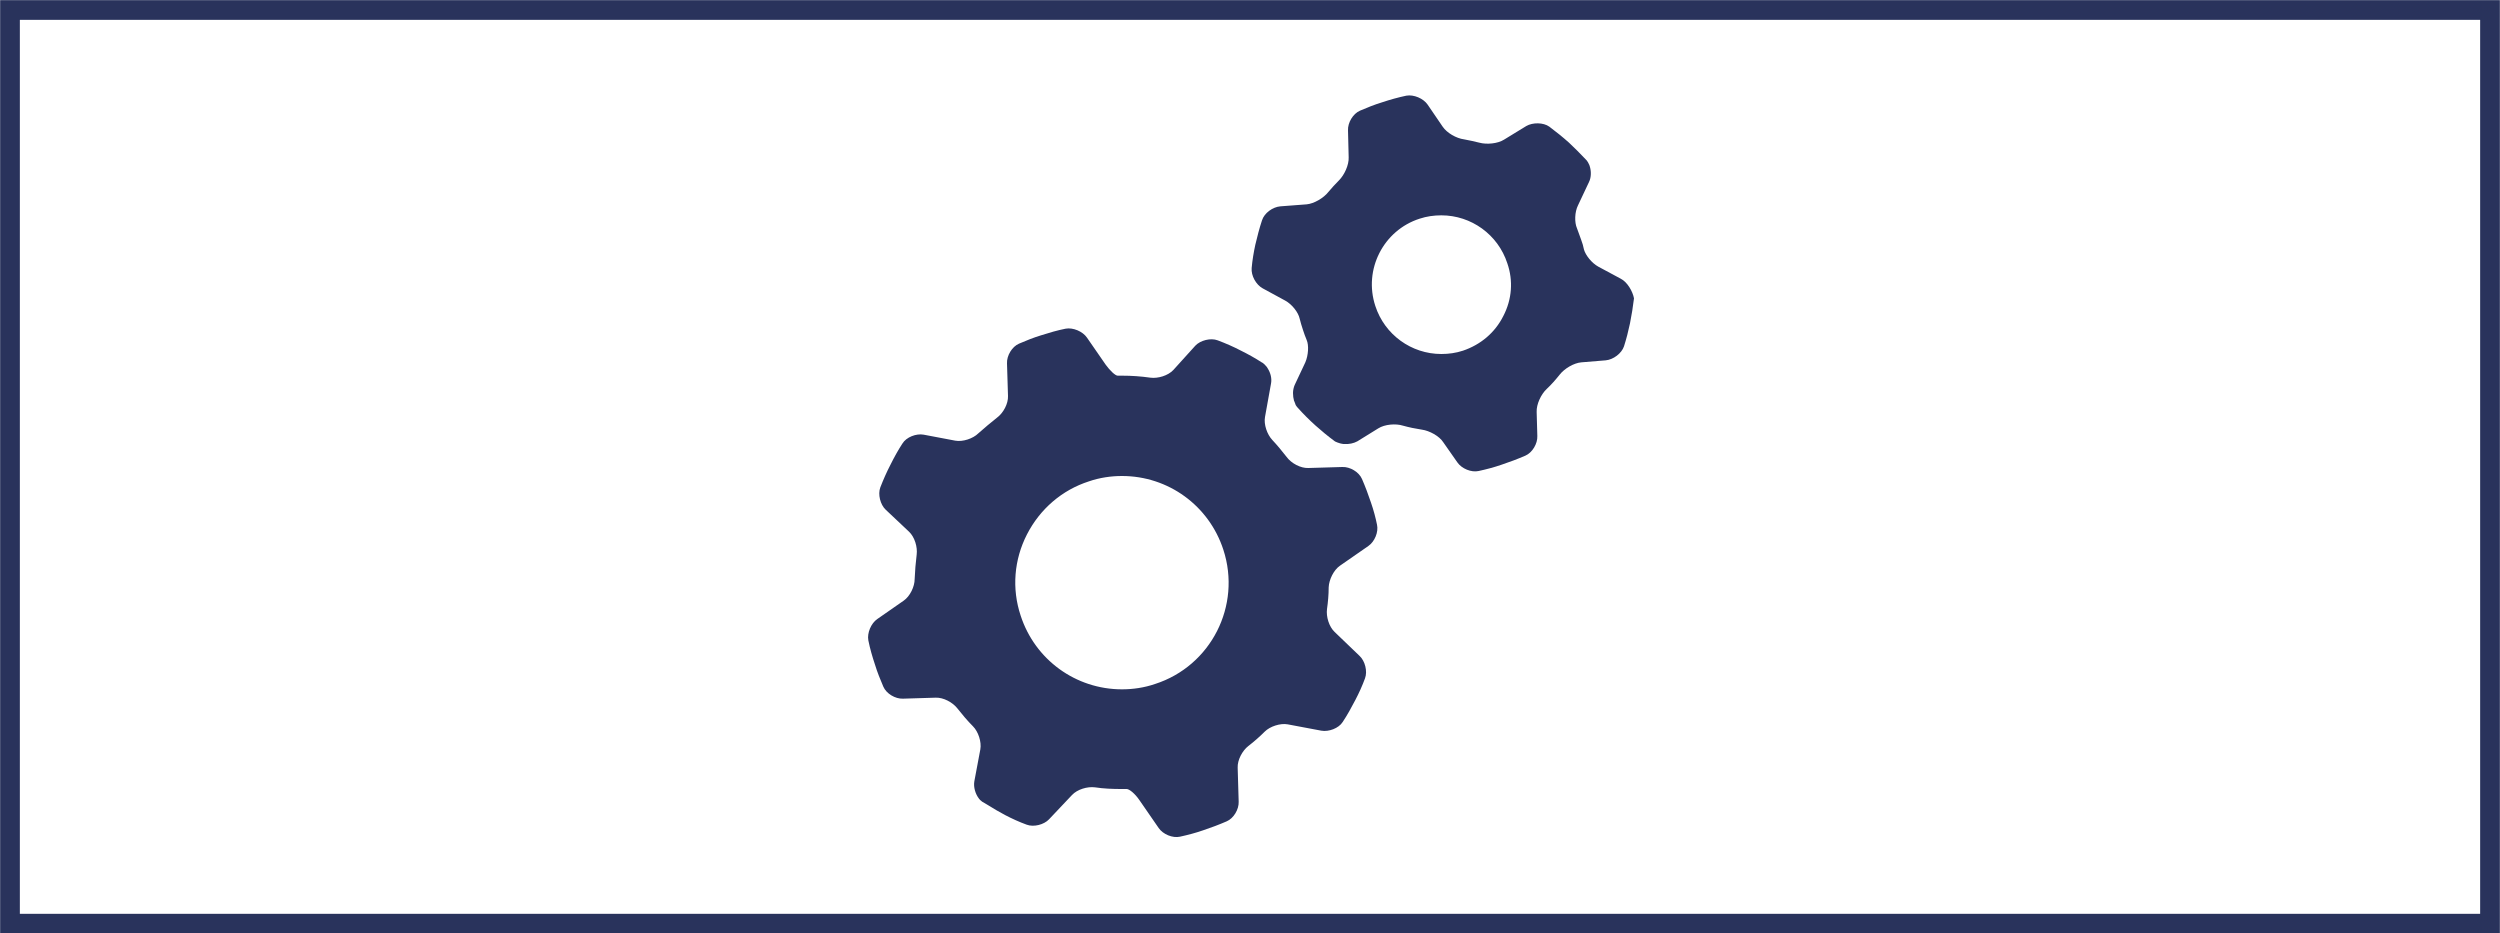
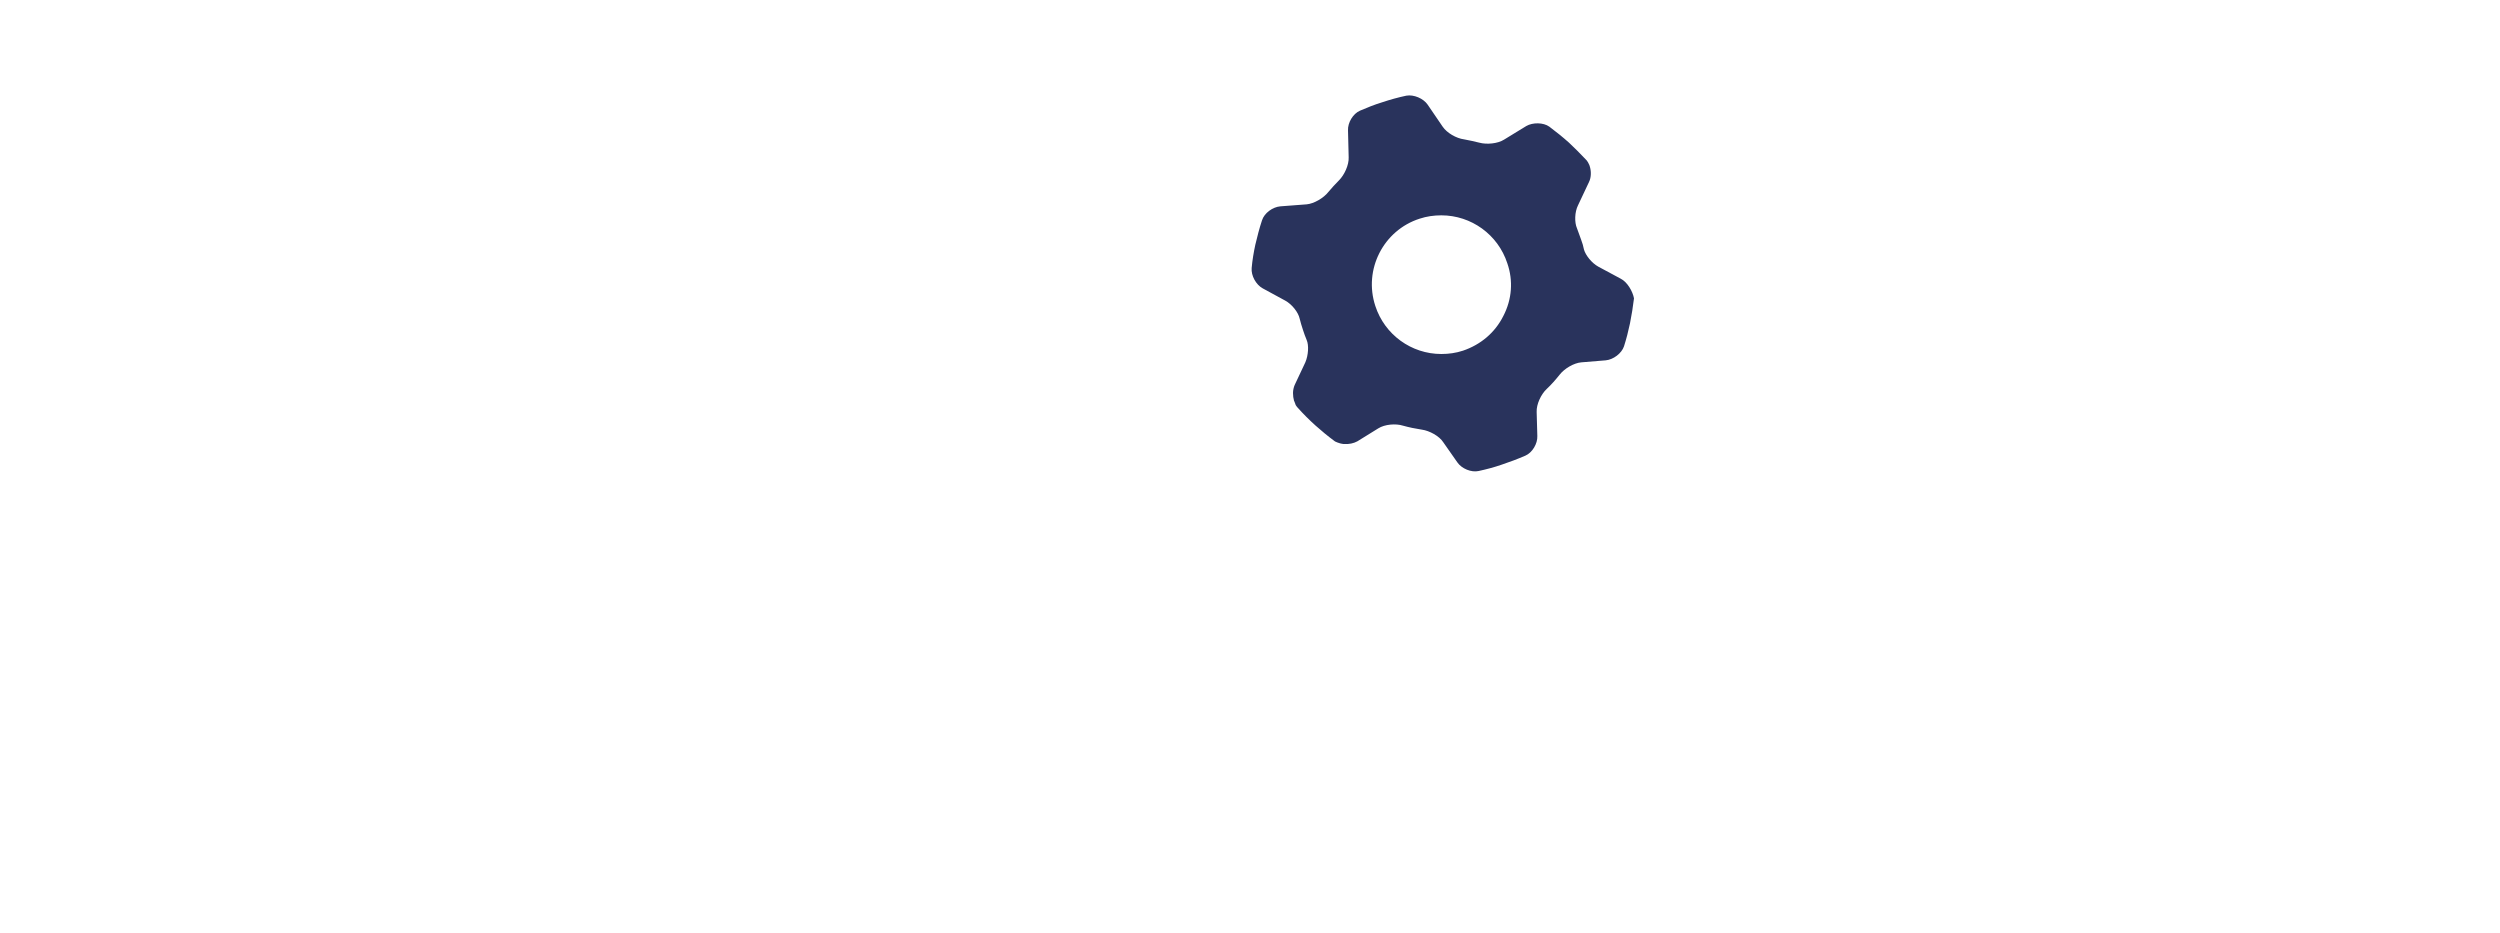
<svg xmlns="http://www.w3.org/2000/svg" version="1.1" id="Layer_1" x="0px" y="0px" viewBox="0 0 750 280" style="enable-background:new 0 0 750 280;" xml:space="preserve">
  <style type="text/css">
	.st0{fill:#E6E7E8;stroke:#000000;stroke-width:7.101;stroke-miterlimit:10;}
	.st1{fill:#FFFFFF;stroke:#000000;stroke-width:7.101;stroke-miterlimit:10;}
	.st2{fill:none;stroke:#000000;stroke-width:7.101;stroke-miterlimit:10;}
	.st3{fill:#FFFFFF;stroke:#000000;stroke-width:7.888;stroke-miterlimit:10;}
	.st4{fill:none;stroke:#000000;stroke-width:7.888;stroke-miterlimit:10;}
	.st5{fill:#FFFFFF;stroke:#FFFFFF;stroke-width:28.917;stroke-miterlimit:10;}
	.st6{fill:#FFFFFF;}
	.st7{fill:none;stroke:#000000;stroke-width:18.356;stroke-miterlimit:10;}
	.st8{fill:none;stroke:#2477BD;stroke-width:17.854;stroke-miterlimit:10;}
	.st9{fill:#2477BD;}
	.st10{fill:#39A9DA;}
	.st11{fill:none;stroke:#39A9DA;stroke-width:8.972;stroke-miterlimit:10;}
	.st12{fill:#FFFFFF;stroke:#29335C;stroke-width:6.925;stroke-miterlimit:10;}
	.st13{fill:#29335C;}
	.st14{fill:none;stroke:#29335C;stroke-width:2.866;stroke-miterlimit:10;}
	.st15{fill:#1250A0;stroke:#FFFFFF;stroke-width:5.477;stroke-miterlimit:10;}
	.st16{fill:#1250A0;stroke:#FFFFFF;stroke-width:3.043;stroke-miterlimit:10;}
	.st17{fill:#1250A0;stroke:#FFFFFF;stroke-width:7.303;stroke-miterlimit:10;}
	.st18{fill:#1250A0;stroke:#FFFFFF;stroke-width:4.869;stroke-miterlimit:10;}
	.st19{fill:none;stroke:#39A9D9;stroke-width:5.592;stroke-miterlimit:10;}
	.st20{fill:#1250A0;}
	.st21{fill:#1250A0;stroke:#FFFFFF;stroke-width:5.067;stroke-miterlimit:10;}
	.st22{fill:#FFFFFF;stroke:#000000;stroke-width:8.506;stroke-miterlimit:10;}
	.st23{fill:none;stroke:#2477BD;stroke-width:0.74;stroke-miterlimit:10;}
	.st24{fill:#13519F;}
	.st25{fill:#FFFFFF;stroke:#13519F;stroke-width:6.249;stroke-miterlimit:10;}
	.st26{fill:none;stroke:#13519F;stroke-width:2.686;stroke-miterlimit:10;}
	.st27{fill:none;stroke:#13519F;stroke-width:4.297;stroke-miterlimit:10;}
	.st28{fill:none;stroke:#13519F;stroke-width:1.875;stroke-miterlimit:10;}
	.st29{fill:none;stroke:#000000;stroke-width:5.912;stroke-miterlimit:10;}
	.st30{fill:none;stroke:#39A9DA;stroke-width:5.912;stroke-miterlimit:10;}
	.st31{fill:none;stroke:#1250A0;stroke-width:5.912;stroke-miterlimit:10;}
	.st32{fill:none;stroke:#2477BD;stroke-width:5.912;stroke-miterlimit:10;}
	.st33{fill:none;stroke:#29335C;stroke-width:5.912;stroke-miterlimit:10;}
	.st34{fill:#3F79B3;}
	.st35{fill:#114EA2;}
</style>
-   <rect x="3" y="3" class="st33" width="744" height="274.1" />
  <g>
-     <path class="st13" d="M411.3,150.8c-0.8-2.4-1.7-4.8-2.7-7.1c-0.9-2.1-3.6-3.7-5.9-3.6l-10.2,0.3c-2.3,0.1-5.1-1.4-6.5-3.3   c-1.4-1.8-2.8-3.5-4.3-5.1c-1.6-1.7-2.6-4.7-2.2-6.9l1.8-10c0.3-1.5-0.1-3.2-1-4.6c0,0,0,0,0,0c-0.1-0.2-0.3-0.5-0.5-0.7   c-0.1-0.1-0.1-0.1-0.2-0.2c-0.1-0.2-0.3-0.3-0.4-0.4c-0.2-0.2-0.4-0.4-0.7-0.5c-2-1.3-4-2.4-6.2-3.5c-2.3-1.2-4.6-2.2-7-3.1   c-2.1-0.8-5.2,0-6.7,1.6L352,111c-1.6,1.7-4.6,2.6-6.9,2.3c-2.8-0.4-5.6-0.6-8.5-0.6c-0.4,0-0.8,0-1.3,0c-0.7,0-2.3-1.5-3.6-3.3   l-5.6-8.1c-1.3-1.9-4.2-3.1-6.4-2.7c-2.5,0.5-4.9,1.2-7.4,2c-2.3,0.7-4.5,1.6-6.6,2.5c-2.1,0.9-3.7,3.6-3.6,5.9l0.3,9.8   c0.1,2.3-1.4,5.1-3.3,6.5c-1.9,1.5-3.8,3.1-5.6,4.7c-1.6,1.6-4.7,2.6-6.9,2.2l-9.5-1.8c-2.2-0.4-5.2,0.7-6.4,2.7   c-1.3,2-2.4,4-3.5,6.2c-1.2,2.3-2.2,4.6-3.1,6.9c-0.8,2.1,0,5.2,1.6,6.7l7,6.6c1.7,1.6,2.6,4.6,2.3,6.9c-0.3,2.4-0.5,4.9-0.6,7.3   c0,2.3-1.4,5.2-3.3,6.5l-7.9,5.5c-1.9,1.3-3.1,4.2-2.7,6.4c0.5,2.5,1.2,4.9,2,7.3c0.7,2.3,1.6,4.5,2.5,6.6c0.9,2.1,3.6,3.7,5.9,3.6   l9.8-0.3c2.3-0.1,5.1,1.4,6.5,3.2c1.5,1.9,3,3.7,4.7,5.4c1.6,1.6,2.6,4.7,2.2,6.9l-1.8,9.6c-0.3,1.7,0.3,3.8,1.4,5.2   c0,0.1,0.1,0.1,0.1,0.1c0.1,0.2,0.3,0.4,0.5,0.5c0.2,0.2,0.4,0.4,0.7,0.5c0.5,0.3,1,0.6,1.5,0.9c1.6,1,3.3,2,5,2.9   c2.1,1.1,4.3,2.1,6.5,2.9c2.1,0.8,5.2,0,6.7-1.6l6.9-7.3c1.6-1.7,4.6-2.6,6.9-2.3c2.6,0.4,5.3,0.5,8,0.5c0.5,0,1,0,1.5,0   c0.8,0,2.5,1.4,3.8,3.3l5.8,8.4c1.3,1.9,4.2,3.1,6.4,2.6c2.3-0.5,4.6-1.1,6.9-1.9c2.4-0.8,4.8-1.7,7.1-2.7c2.1-0.9,3.7-3.6,3.6-5.9   l-0.3-10.2c-0.1-2.3,1.4-5.1,3.2-6.5c1.7-1.3,3.4-2.8,4.9-4.3c1.6-1.6,4.7-2.6,6.9-2.2l10.1,1.9c2.2,0.4,5.2-0.7,6.4-2.6   c1.4-2.1,2.6-4.3,3.8-6.6c1.1-2.1,2.1-4.3,2.9-6.5c0.8-2.1,0-5.2-1.6-6.7l-7.5-7.2c-1.7-1.6-2.6-4.6-2.3-6.9   c0.3-2.1,0.5-4.3,0.5-6.5c0.1-2.3,1.5-5.2,3.4-6.5l8.5-5.9c1.9-1.3,3.1-4.2,2.6-6.4C412.7,155.4,412.1,153.1,411.3,150.8z    M346.5,205.2c-3.2,1.1-6.6,1.6-9.9,1.6c-13.9,0-26.1-8.9-30.4-22.1c-2.7-8.1-2-16.8,1.9-24.4c3.9-7.6,10.5-13.3,18.6-15.9   c3.2-1.1,6.6-1.6,9.9-1.6c13.9,0,26.1,8.9,30.4,22.1C372.5,181.7,363.3,199.8,346.5,205.2z" />
    <path class="st13" d="M486.2,83.6l-6.7-3.6c-2-1.1-3.8-3.4-4.3-5.1c-0.2-1-0.5-2.1-0.9-3.1c-0.4-1.1-0.8-2.2-1.2-3.3   c-0.8-1.8-0.7-4.9,0.3-6.9l3.3-7c0.7-1.4,0.7-3.3,0.2-4.8c0-0.1-0.1-0.2-0.1-0.3c-0.1-0.1-0.1-0.3-0.2-0.4   c-0.1-0.1-0.1-0.3-0.2-0.4c-0.1-0.1-0.1-0.2-0.2-0.3c-0.1-0.2-0.3-0.4-0.5-0.6c-1.6-1.7-3.3-3.4-5-5c-1.9-1.7-3.9-3.3-5.9-4.8   c-1.8-1.3-5-1.3-6.9-0.2l-6.7,4.1c-1.9,1.2-5.2,1.5-7.4,0.9c-1.5-0.4-3.1-0.7-4.6-1c-2.3-0.3-5.1-1.9-6.4-3.8l-4.5-6.6   c-1.3-1.9-4.2-3.1-6.4-2.7c-2.4,0.5-4.9,1.2-7.3,2c-2.3,0.7-4.5,1.6-6.6,2.5c-2.1,0.9-3.7,3.6-3.6,5.9l0.2,8.1   c0.1,2.3-1.3,5.3-2.9,6.9c-1.1,1.1-2.2,2.3-3.2,3.5c-1.4,1.8-4.3,3.5-6.5,3.7l-7.9,0.6c-2.3,0.2-4.8,2-5.5,4.2   c-0.8,2.4-1.4,4.8-2,7.3c-0.5,2.3-0.9,4.7-1.1,7c-0.2,2.3,1.3,5,3.3,6.1l6.8,3.7c2,1.1,3.9,3.5,4.3,5.4c0.3,1.1,0.6,2.3,1,3.4   c0.3,1,0.7,2,1.1,3c0.7,1.6,0.5,4.6-0.4,6.7l-3.2,6.8c-0.3,0.7-0.5,1.6-0.5,2.4c0,0,0,0,0,0c0,0.8,0.1,1.6,0.3,2.3   c0,0.1,0.1,0.2,0.1,0.2c0.1,0.3,0.2,0.5,0.3,0.8c0,0.1,0.1,0.2,0.1,0.3c0.2,0.3,0.4,0.6,0.6,0.8c1.7,1.9,3.5,3.7,5.4,5.4   c1.8,1.6,3.6,3.1,5.5,4.5c0.2,0.2,0.4,0.3,0.7,0.4c0.1,0.1,0.3,0.1,0.5,0.2c0.1,0,0.2,0.1,0.3,0.1c0.2,0.1,0.4,0.1,0.7,0.2   c0,0,0.1,0,0.1,0c0.3,0.1,0.5,0.1,0.8,0.1c0,0,0,0,0,0c1.4,0.1,2.8-0.2,3.9-0.8l6.3-3.9c1.9-1.2,5.2-1.5,7.4-0.8   c1.8,0.5,3.7,0.9,5.7,1.2c2.2,0.3,5.2,1.9,6.4,3.8l4.2,6c1.3,1.9,4.2,3.1,6.4,2.6c2.3-0.5,4.6-1.1,6.9-1.9c2.4-0.8,4.8-1.7,7.1-2.7   c2.1-0.9,3.7-3.6,3.6-5.9l-0.2-7.2c-0.1-2.3,1.3-5.3,3-6.9c1.4-1.3,2.7-2.8,3.9-4.3c1.4-1.8,4.2-3.5,6.5-3.7l7.3-0.6   c2.3-0.2,4.8-2.1,5.5-4.2c0.7-2.2,1.3-4.5,1.8-6.9c0.5-2.5,0.9-5,1.2-7.5C489.8,87.4,488.2,84.6,486.2,83.6z M451,94.8   c-2.5,5-6.8,8.6-12.1,10.4c-2.1,0.7-4.3,1-6.5,1c-9,0-17-5.8-19.8-14.4c-3.6-10.9,2.4-22.7,13.3-26.2c2.1-0.7,4.3-1,6.5-1   c9,0,17,5.8,19.8,14.4C454,84.2,453.6,89.8,451,94.8z" />
  </g>
</svg>